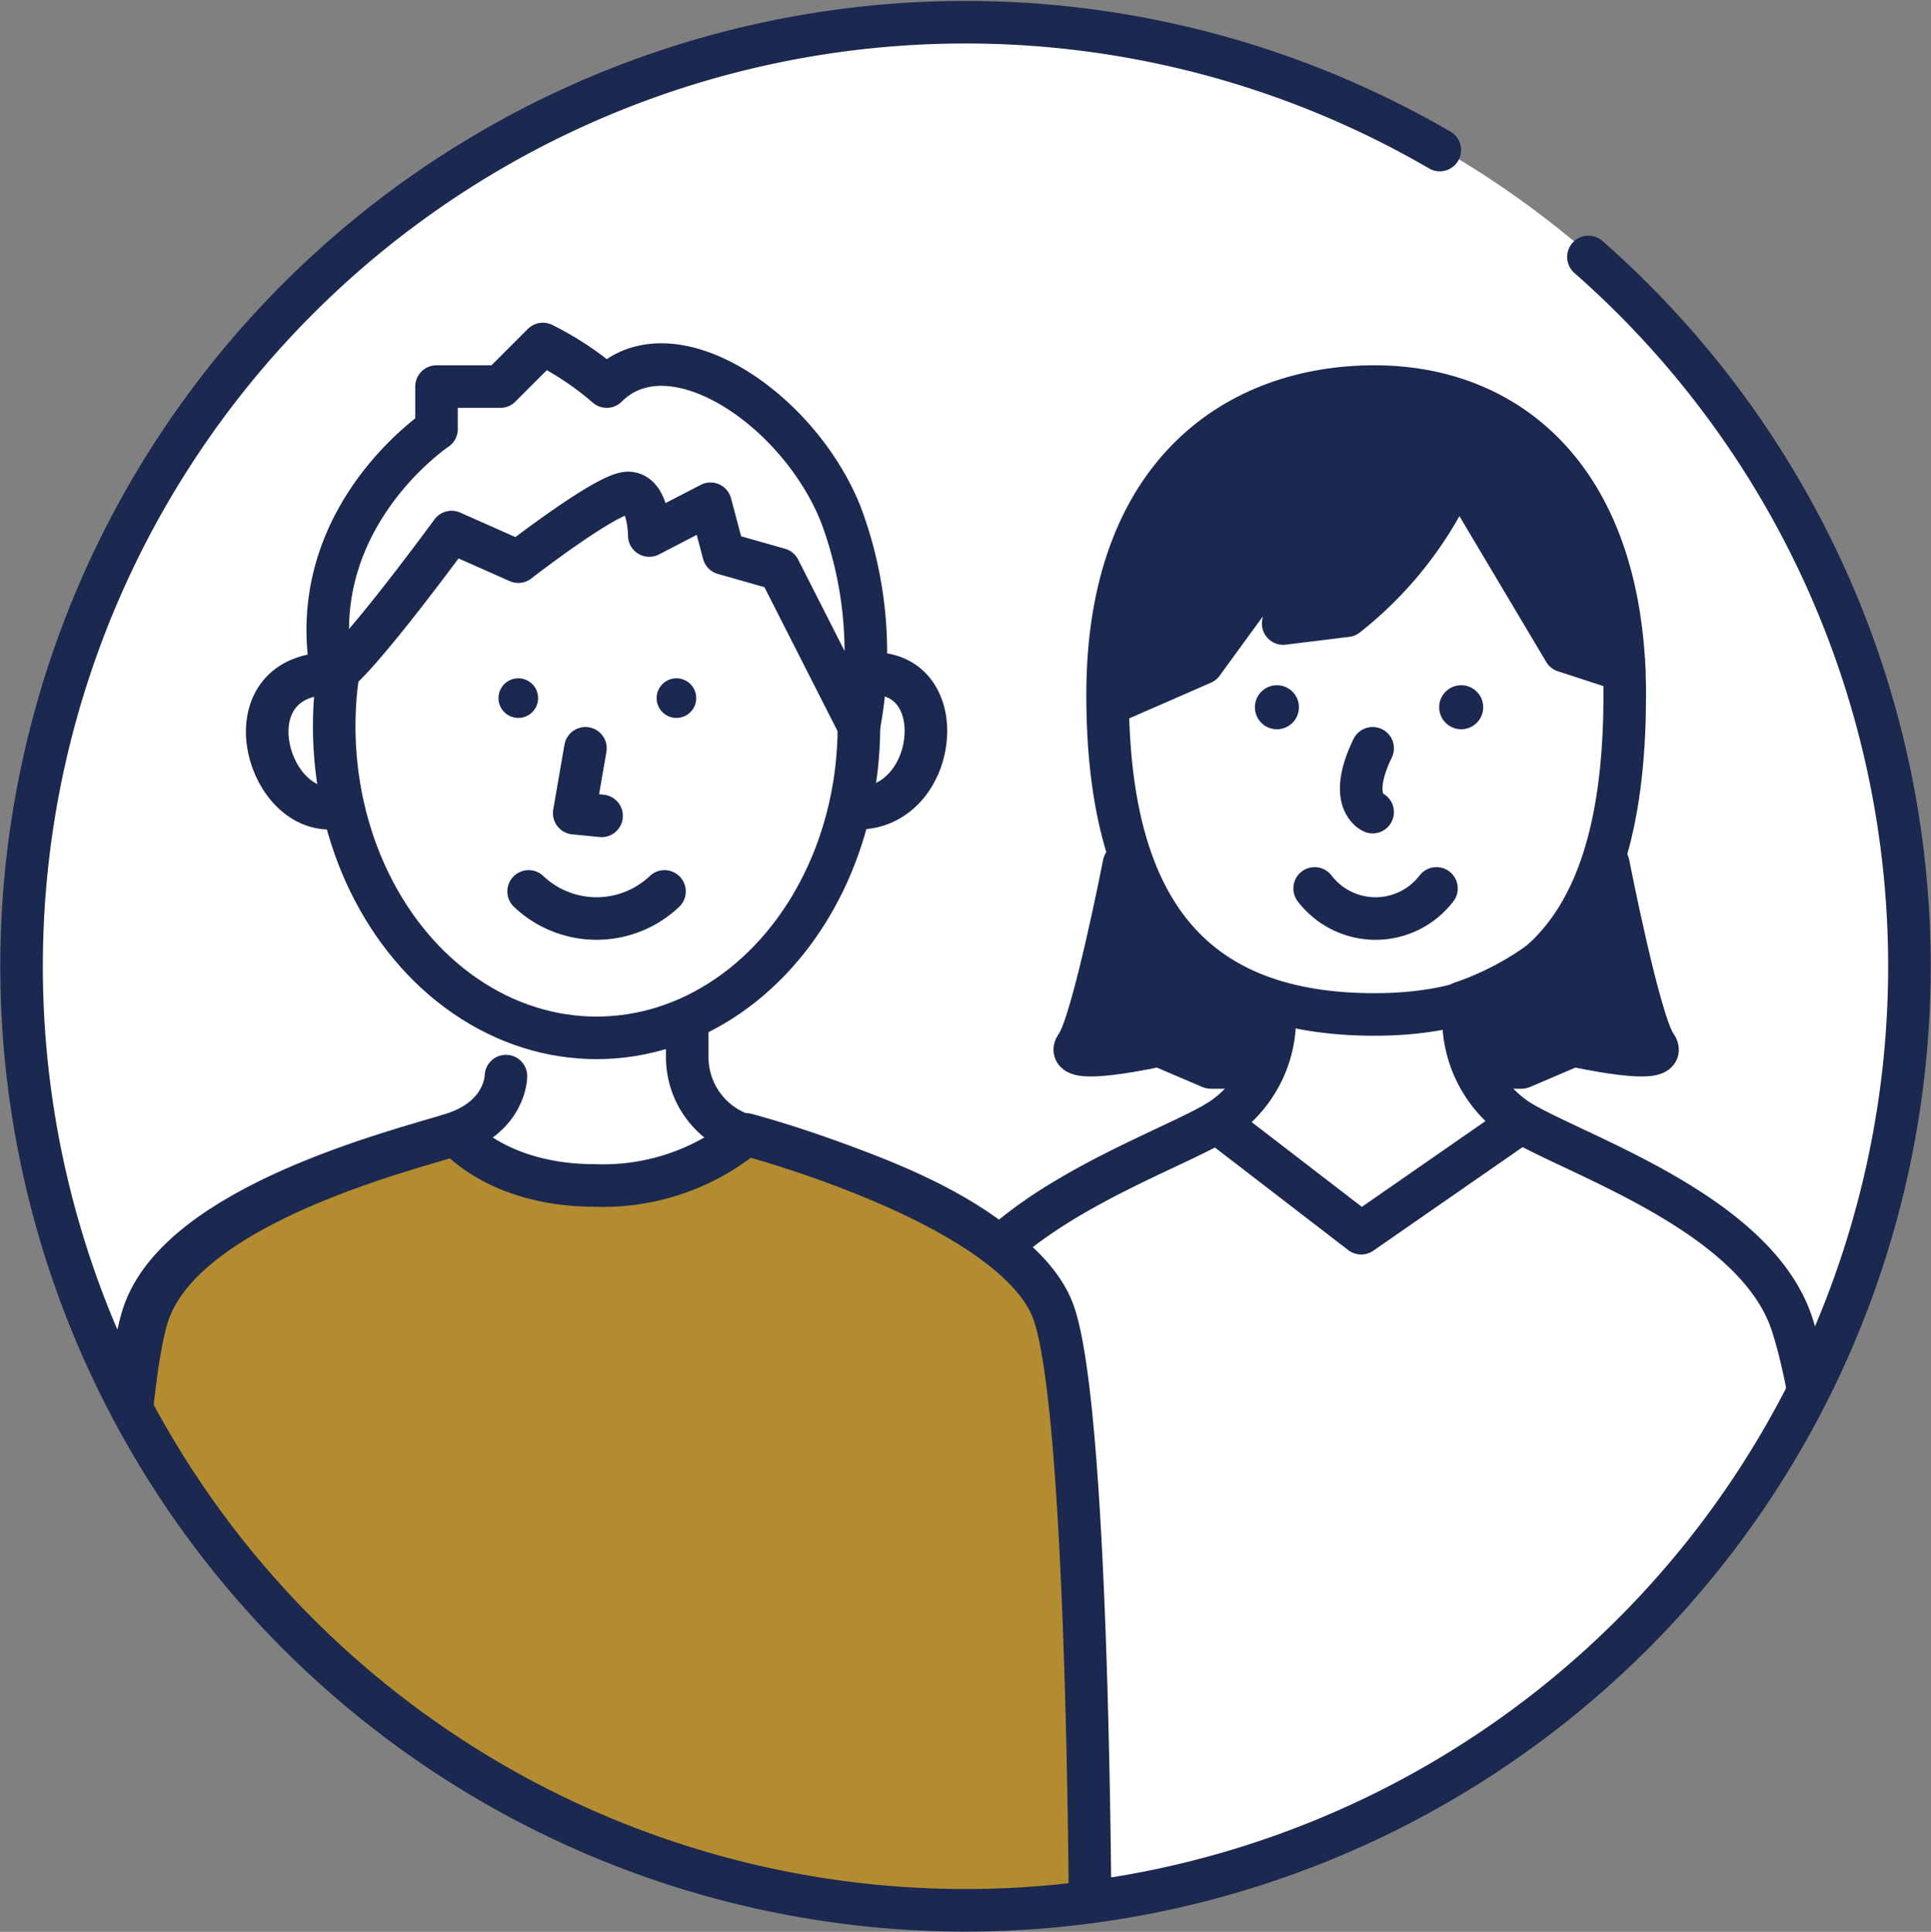
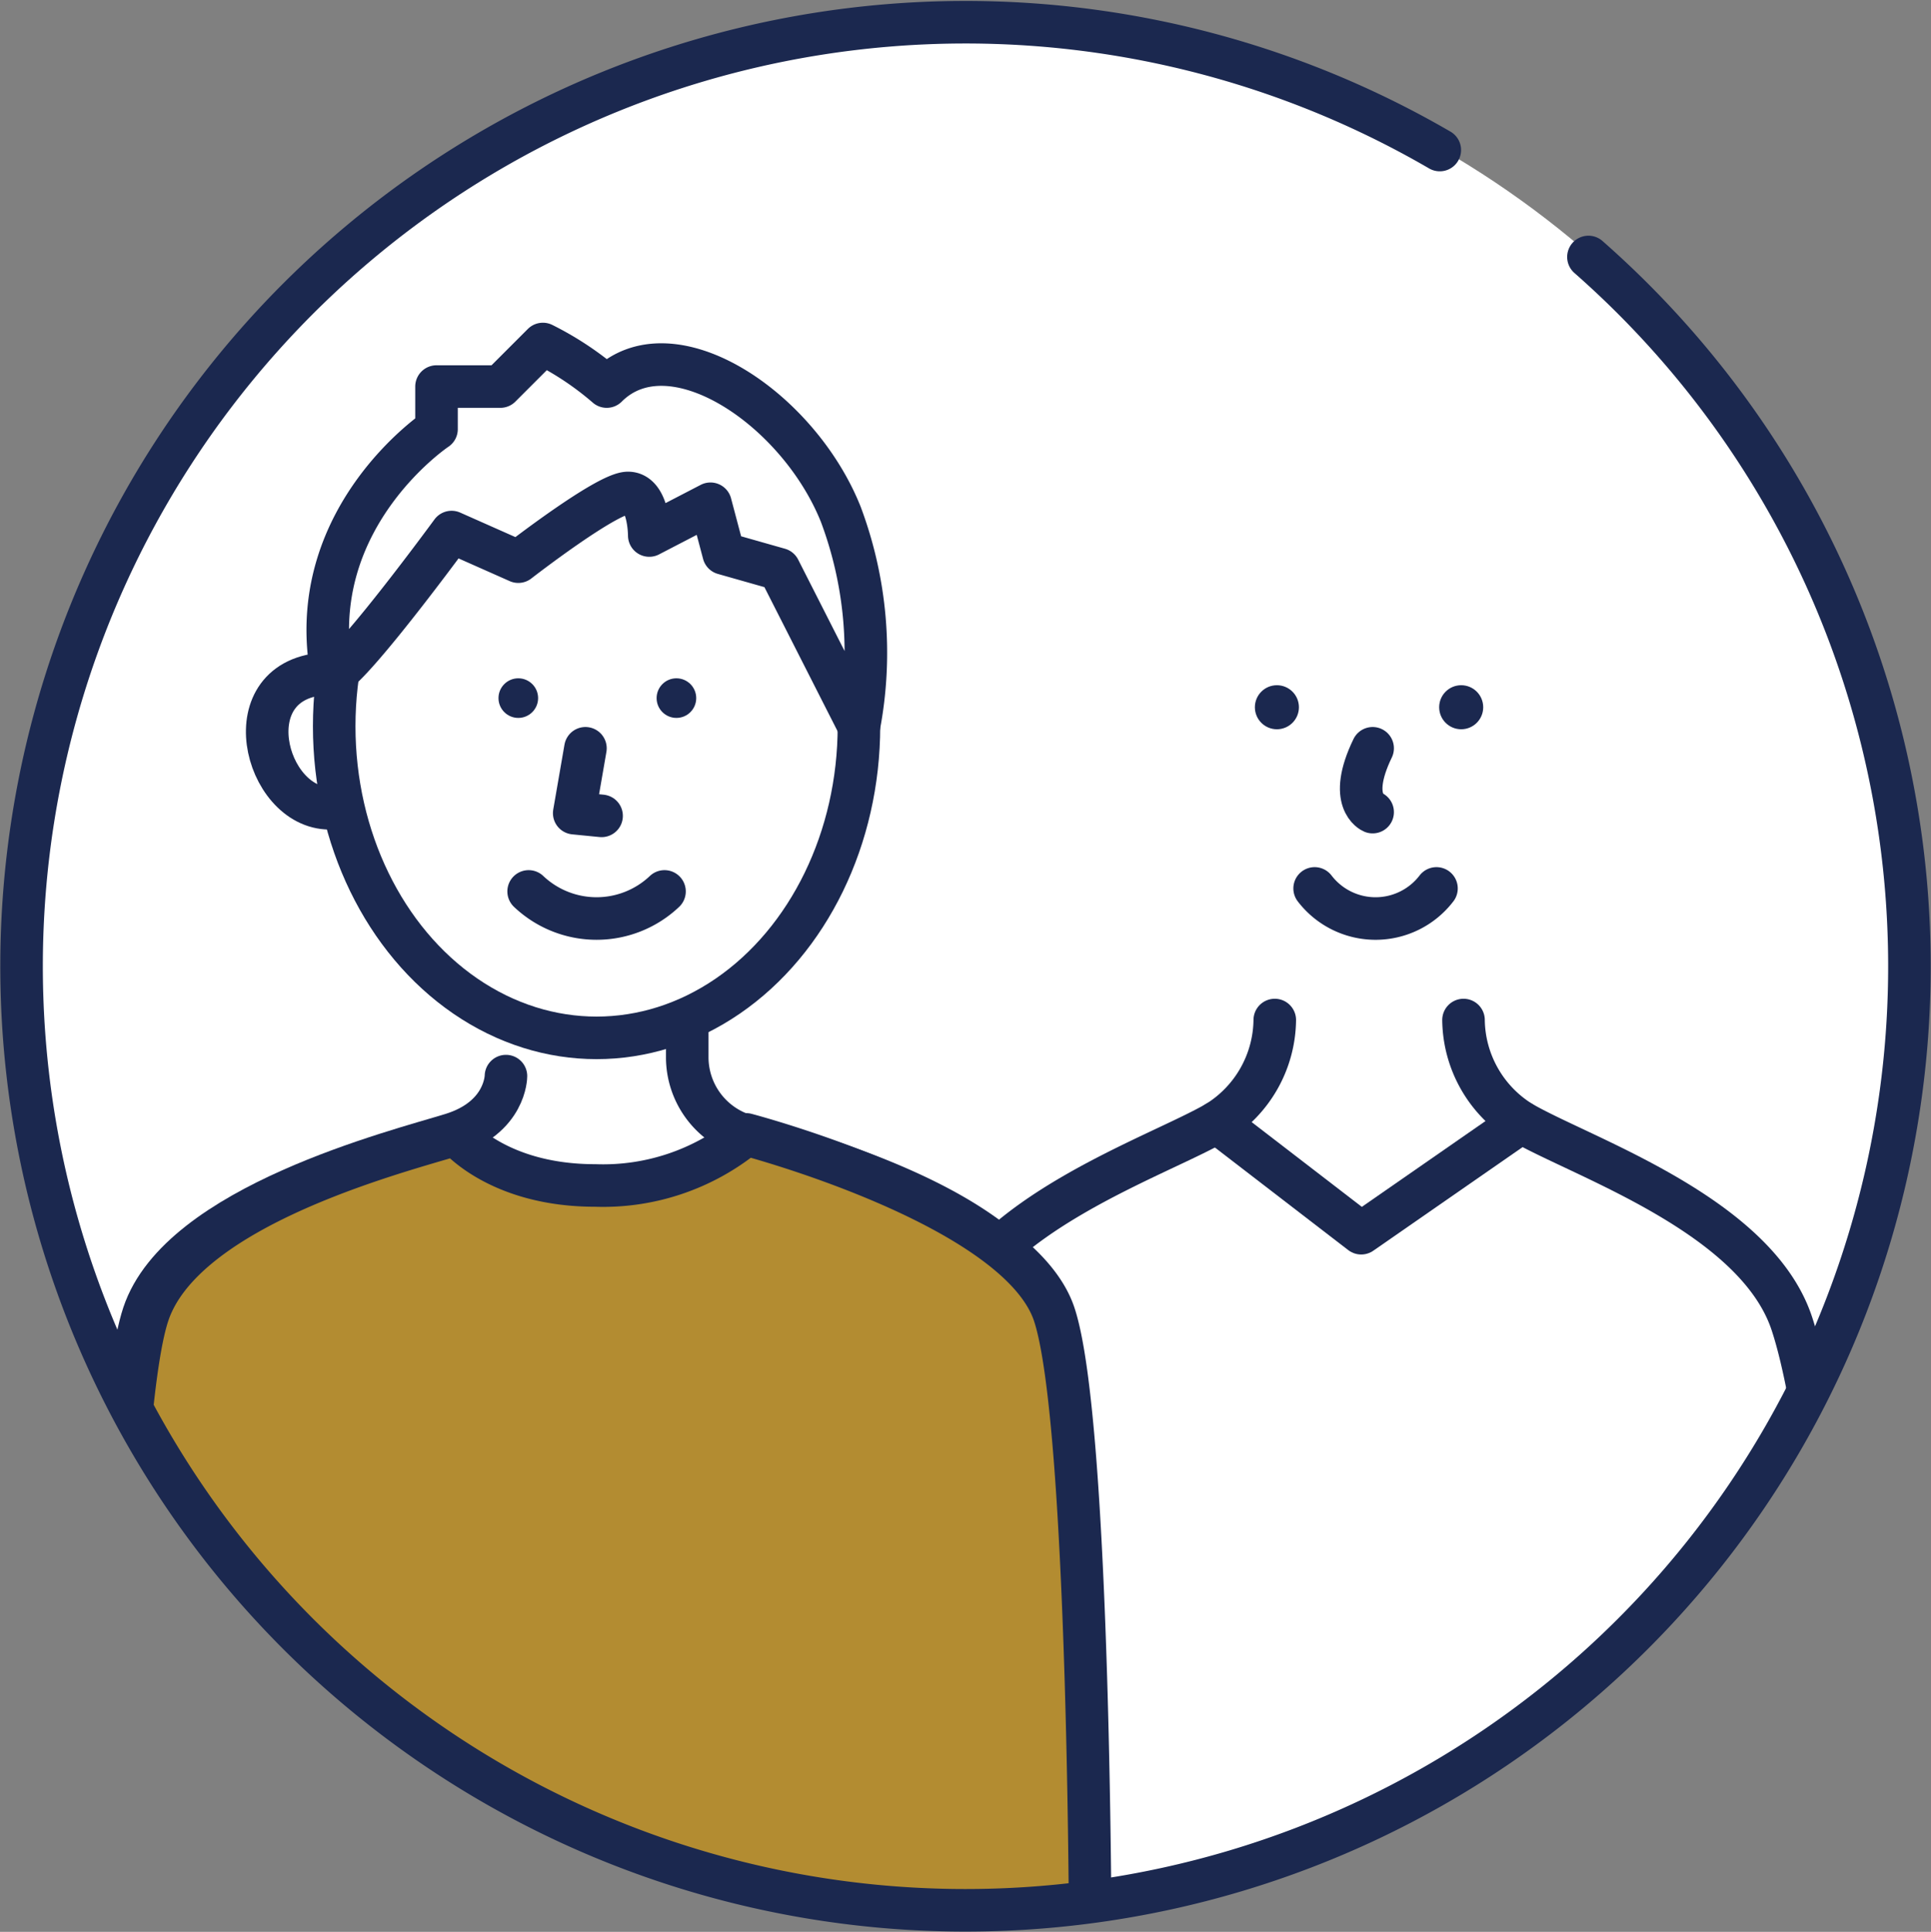
<svg xmlns="http://www.w3.org/2000/svg" width="90.761" height="90.791" viewBox="0 0 90.761 90.791">
  <rect x="0" y="0" width="90.761" height="90.791" fill="#808080" stroke="none" />
  <defs>
    <clipPath id="clip-path">
      <circle id="楕円形_1029" data-name="楕円形 1029" cx="44.5" cy="44.5" r="44.5" transform="translate(1453.496 1246.877)" fill="none" />
    </clipPath>
  </defs>
  <g id="グループ_2072" data-name="グループ 2072" transform="translate(-1452.483 -1245.833)">
    <circle id="楕円形_1029-2" data-name="楕円形 1029" cx="44.5" cy="44.5" r="44.5" transform="translate(1453.496 1246.877)" fill="#fff" />
    <g id="グループ_2033" data-name="グループ 2033">
      <g id="グループ_2032" data-name="グループ 2032" clip-path="url(#clip-path)">
        <g id="グループ_2031" data-name="グループ 2031">
          <circle id="楕円形_1030" data-name="楕円形 1030" cx="0.931" cy="0.931" r="0.931" transform="translate(1475.913 1277.711)" fill="#1b284f" />
          <circle id="楕円形_1031" data-name="楕円形 1031" cx="0.931" cy="0.931" r="0.931" transform="translate(1483.345 1277.711)" fill="#1b284f" />
          <path id="パス_369" data-name="パス 369" d="M1476.264,1296.406s0,1.947-2.555,2.736-12.777,3.343-14.481,8.454-1.7,30.443-1.7,30.443" fill="none" stroke="#1b284f" stroke-linecap="round" stroke-linejoin="round" stroke-width="2" />
          <path id="パス_370" data-name="パス 370" d="M1503.521,1338.039s0-25.333-1.7-30.444-11.925-7.666-14.481-8.454a3.847,3.847,0,0,1-2.555-3.588v-1.714" fill="none" stroke="#1b284f" stroke-linecap="round" stroke-linejoin="round" stroke-width="2" />
          <g id="グループ_2024" data-name="グループ 2024">
            <path id="パス_656" data-name="パス 656" d="M1467.865,1277.492c-4.51.161-2.969,6.327.114,6.327" fill="none" stroke="#1b284f" stroke-linecap="round" stroke-linejoin="round" stroke-width="2" />
-             <path id="パス_657" data-name="パス 657" d="M1493.673,1277.492c3.595.161,2.824,6.327-.885,6.327" fill="none" stroke="#1b284f" stroke-linecap="round" stroke-linejoin="round" stroke-width="2" />
          </g>
          <ellipse id="楕円形_1050" data-name="楕円形 1050" cx="12.332" cy="14.644" rx="12.332" ry="14.644" transform="translate(1468.191 1265.321)" fill="none" stroke="#1b284f" stroke-linecap="round" stroke-linejoin="round" stroke-width="2" />
          <path id="パス_658" data-name="パス 658" d="M1480,1281l-.528,3.049,1.287.127" fill="none" stroke="#1b284f" stroke-linecap="round" stroke-linejoin="round" stroke-width="2" />
-           <path id="パス_354" data-name="パス 354" d="M1517.085,1264c6.414,0,11.765,4.467,11.765,14.478s-3.468,15.031-11.765,15.031-12.543-4.584-12.543-15.031S1510.671,1264,1517.085,1264Z" fill="none" stroke="#1b284f" stroke-linecap="round" stroke-linejoin="round" stroke-width="2" />
          <g id="グループ_2025" data-name="グループ 2025">
            <circle id="楕円形_1026" data-name="楕円形 1026" cx="1.035" cy="1.035" r="1.035" transform="translate(1511.465 1278.036)" fill="#1b284f" />
            <circle id="楕円形_1027" data-name="楕円形 1027" cx="1.035" cy="1.035" r="1.035" transform="translate(1520.127 1278.036)" fill="#1b284f" />
          </g>
          <g id="グループ_2026" data-name="グループ 2026">
            <path id="パス_358" data-name="パス 358" d="M1539.4,1327.468s-1-14.332-2.7-19.443-9.91-7.82-12.71-9.454a5.721,5.721,0,0,1-2.719-4.8" fill="none" stroke="#1b284f" stroke-linecap="round" stroke-linejoin="round" stroke-width="2" />
            <path id="パス_358-2" data-name="パス 358" d="M1512.4,1293.771a5.721,5.721,0,0,1-2.719,4.8c-2.8,1.634-11.006,4.343-12.71,9.454s-2.7,19.443-2.7,19.443" fill="none" stroke="#1b284f" stroke-linecap="round" stroke-linejoin="round" stroke-width="2" />
          </g>
          <path id="パス_659" data-name="パス 659" d="M1517,1281c-1.211,2.5,0,3,0,3" fill="none" stroke="#1b284f" stroke-linecap="round" stroke-linejoin="round" stroke-width="2" />
          <path id="パス_660" data-name="パス 660" d="M1520,1287.586a3.605,3.605,0,0,1-5.726,0" fill="none" stroke="#1b284f" stroke-linecap="round" stroke-linejoin="round" stroke-width="2" />
-           <path id="パス_661" data-name="パス 661" d="M1517.216,1264.655c-12.783.393-12.42,14.182-12.42,14.182L1509,1277l4.535-6.221-.74,4.358,2.985-.367A17.455,17.455,0,0,0,1521,1268l5.017,8.429,2.805.914S1528.432,1264.311,1517.216,1264.655Z" fill="#1b284f" stroke="#1b284f" stroke-linecap="round" stroke-linejoin="round" stroke-width="2" />
          <g id="グループ_2029" data-name="グループ 2029">
            <g id="グループ_2027" data-name="グループ 2027">
              <path id="パス_662" data-name="パス 662" d="M1505.333,1297.122" fill="none" stroke="#1b284f" stroke-linecap="round" stroke-linejoin="round" stroke-width="2" />
              <path id="パス_663" data-name="パス 663" d="M1504.562,1273.229" fill="none" stroke="#1b284f" stroke-linecap="round" stroke-linejoin="round" stroke-width="2" />
            </g>
            <g id="グループ_2028" data-name="グループ 2028">
              <path id="パス_664" data-name="パス 664" d="M1528.329,1297.122" fill="none" stroke="#1b284f" stroke-linecap="round" stroke-linejoin="round" stroke-width="2" />
              <path id="パス_665" data-name="パス 665" d="M1529.1,1273.229" fill="none" stroke="#1b284f" stroke-linecap="round" stroke-linejoin="round" stroke-width="2" />
            </g>
          </g>
          <path id="パス_666" data-name="パス 666" d="M1477.33,1287.727a4.641,4.641,0,0,0,6.386,0" fill="none" stroke="#1b284f" stroke-linecap="round" stroke-linejoin="round" stroke-width="2" />
          <path id="パス_667" data-name="パス 667" d="M1476.844,1272.229S1481,1269,1482,1269s1,2,1,2l2.877-1.492.619,2.335,2.61.741,3.749,7.382A18.52,18.52,0,0,0,1492,1270c-2-5-8-9-11-6a14.385,14.385,0,0,0-3-2l-2,2h-3v2s-6,4-5,11c-1,3,5.709-6.162,5.709-6.162Z" fill="#fff" stroke="#1b284f" stroke-linecap="round" stroke-linejoin="round" stroke-width="2" />
          <g id="グループ_2030" data-name="グループ 2030">
-             <path id="パス_668" data-name="パス 668" d="M1505.314,1286.433s-1.464,7.491-2.229,8.529,3.878,0,3.878,0l2.427,1.038h2.02l.8-3.046S1506.288,1291.159,1505.314,1286.433Z" fill="#1b284f" stroke="#1b284f" stroke-linecap="round" stroke-linejoin="round" stroke-width="2" />
-             <path id="パス_669" data-name="パス 669" d="M1528.077,1286.433s1.465,7.491,2.23,8.529-3.878,0-3.878,0L1524,1296h-2.02l-.8-3.046S1527.1,1291.159,1528.077,1286.433Z" fill="#1b284f" stroke="#1b284f" stroke-linecap="round" stroke-linejoin="round" stroke-width="2" />
-           </g>
+             </g>
          <path id="パス_670" data-name="パス 670" d="M1509.678,1298.571l6.784,5.219,7.522-5.219" fill="none" stroke="#1b284f" stroke-linecap="round" stroke-linejoin="round" stroke-width="2" />
          <path id="パス_671" data-name="パス 671" d="M1457.743,1338.039s0-25.332,1.7-30.443c1.578-4.733,10.461-7.274,13.795-8.25.266-.078.5-.146.686-.2,0,0,1.909,2.4,6.534,2.4a10.585,10.585,0,0,0,7.094-2.4s12.777,3.342,14.481,8.453,1.7,30.444,1.7,30.444Z" fill="#b38c31" stroke="#1b284f" stroke-linecap="round" stroke-linejoin="round" stroke-width="2" />
        </g>
      </g>
    </g>
    <path id="パス_352" data-name="パス 352" d="M1527.143,1257.91a44.367,44.367,0,1,1-6.987-5.026" fill="none" stroke="#1b284f" stroke-linecap="round" stroke-linejoin="round" stroke-width="2" />
  </g>
</svg>